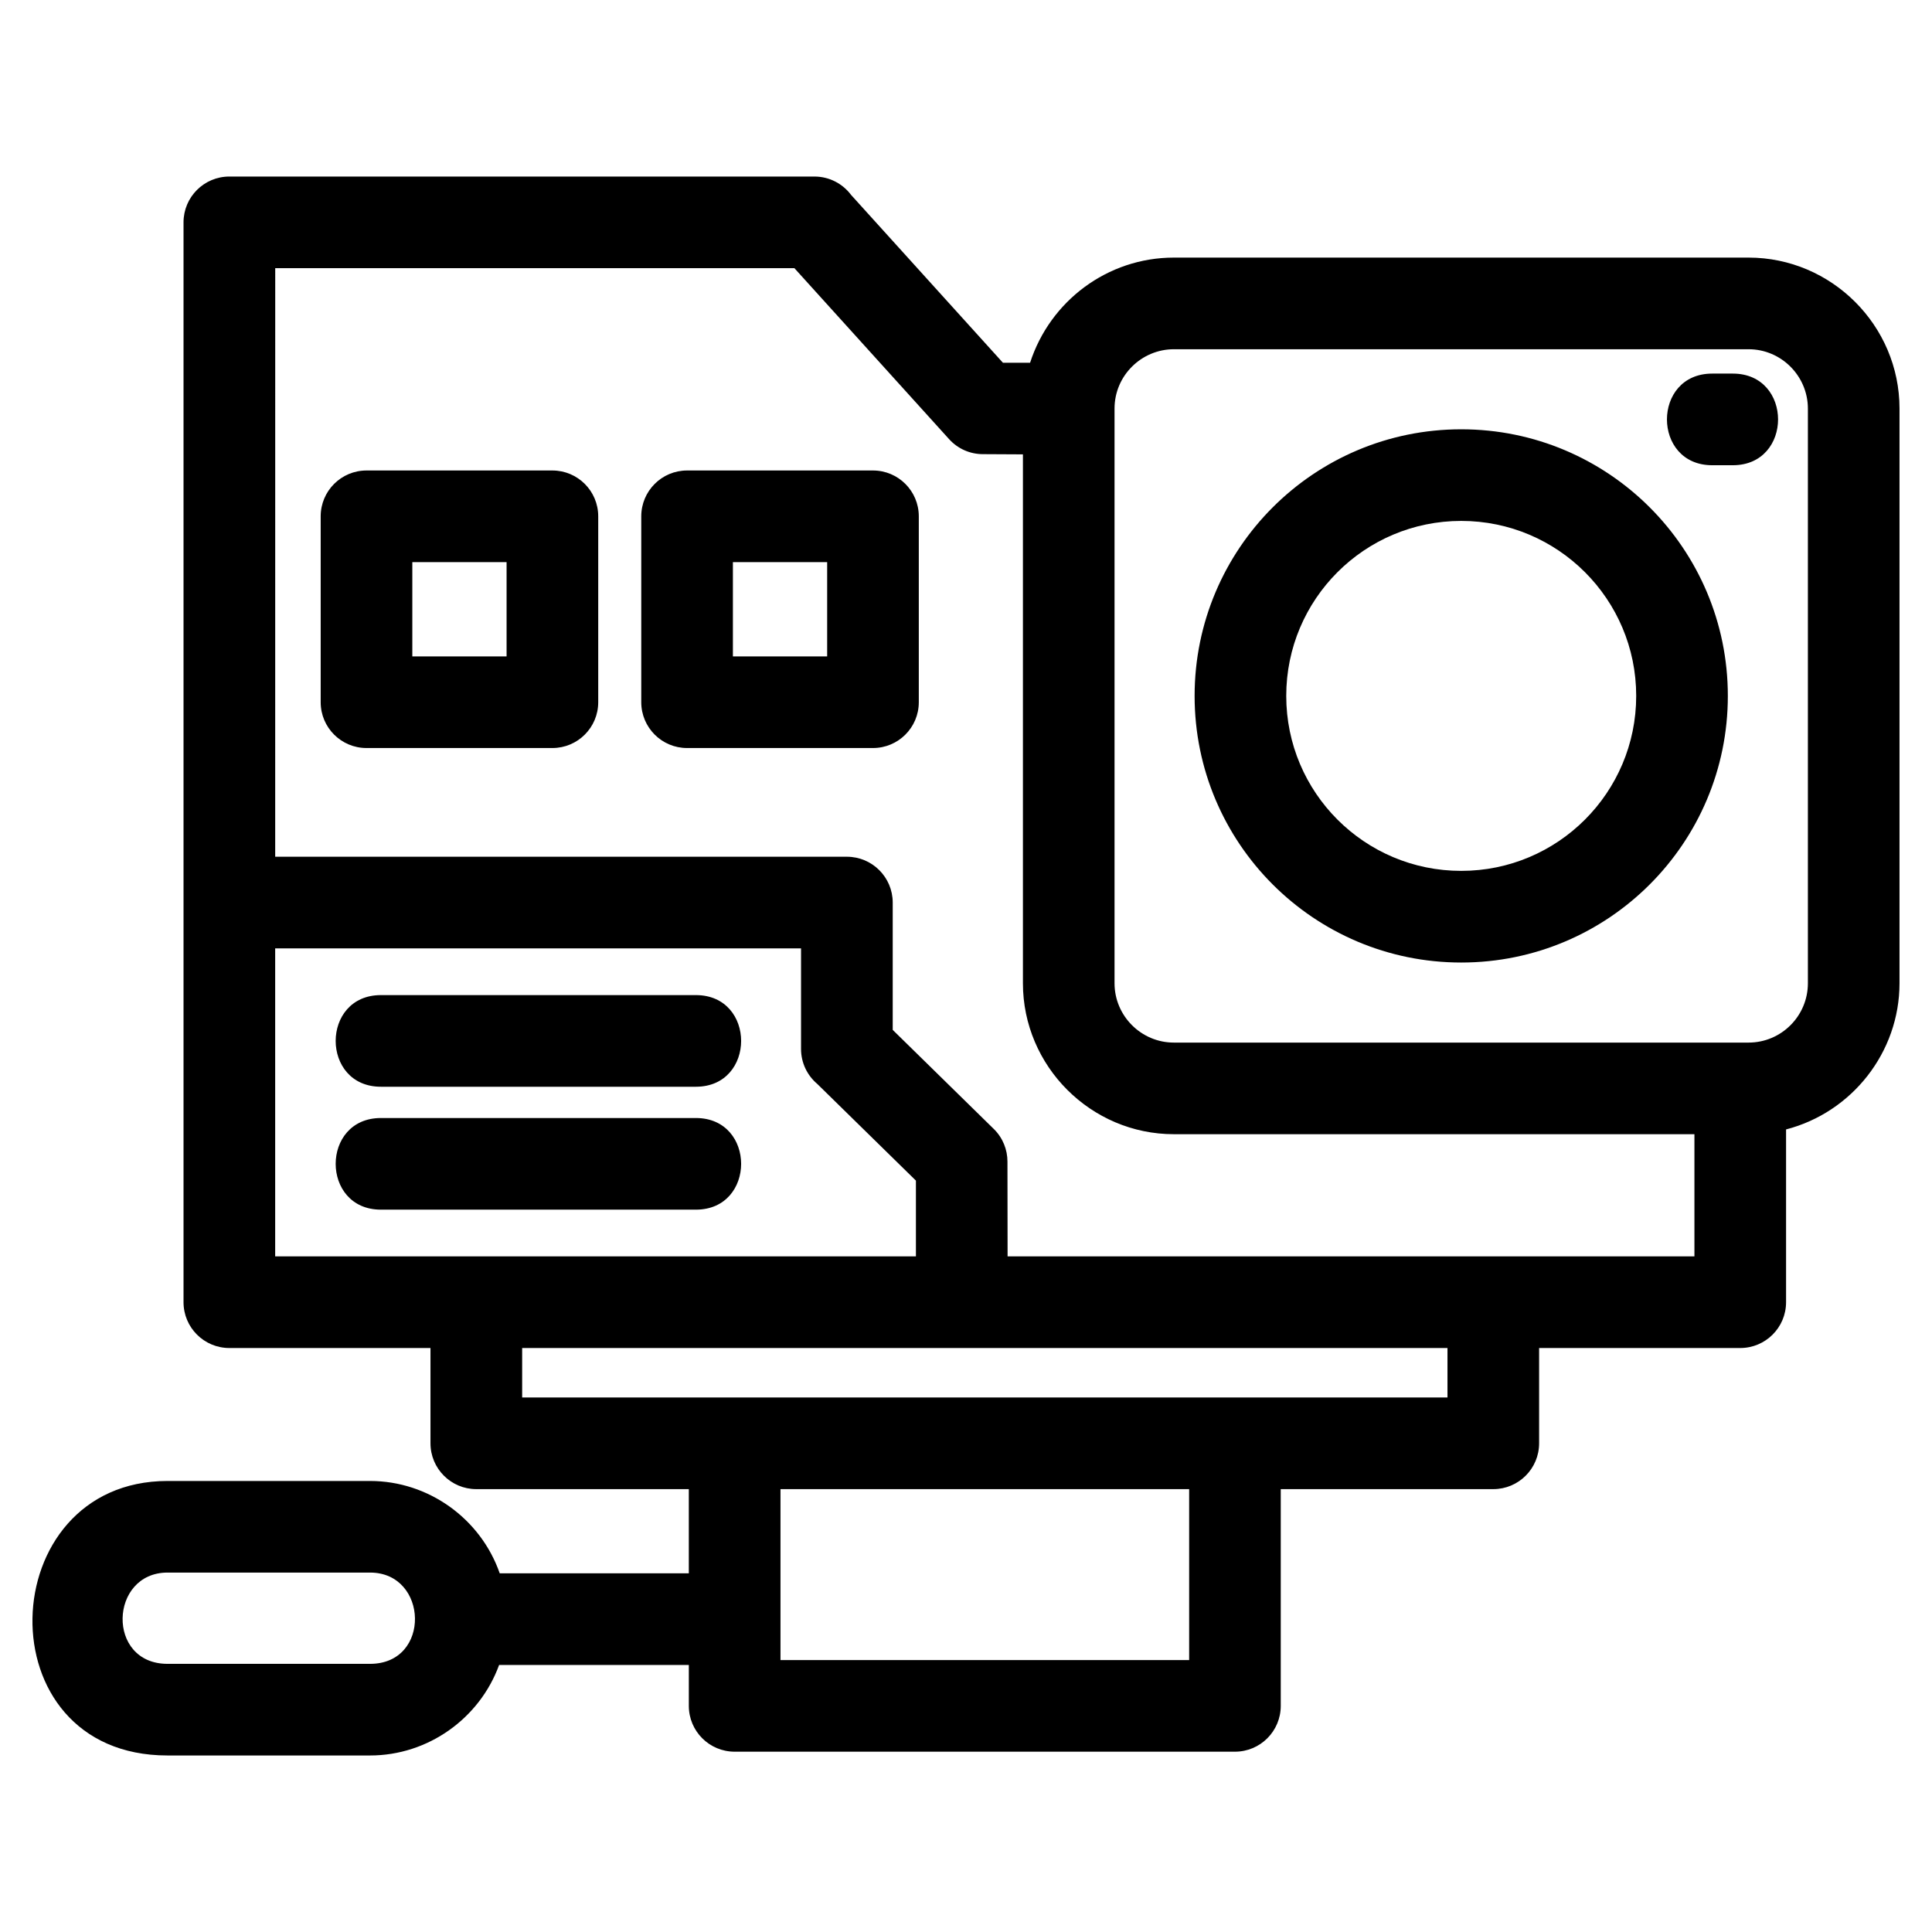
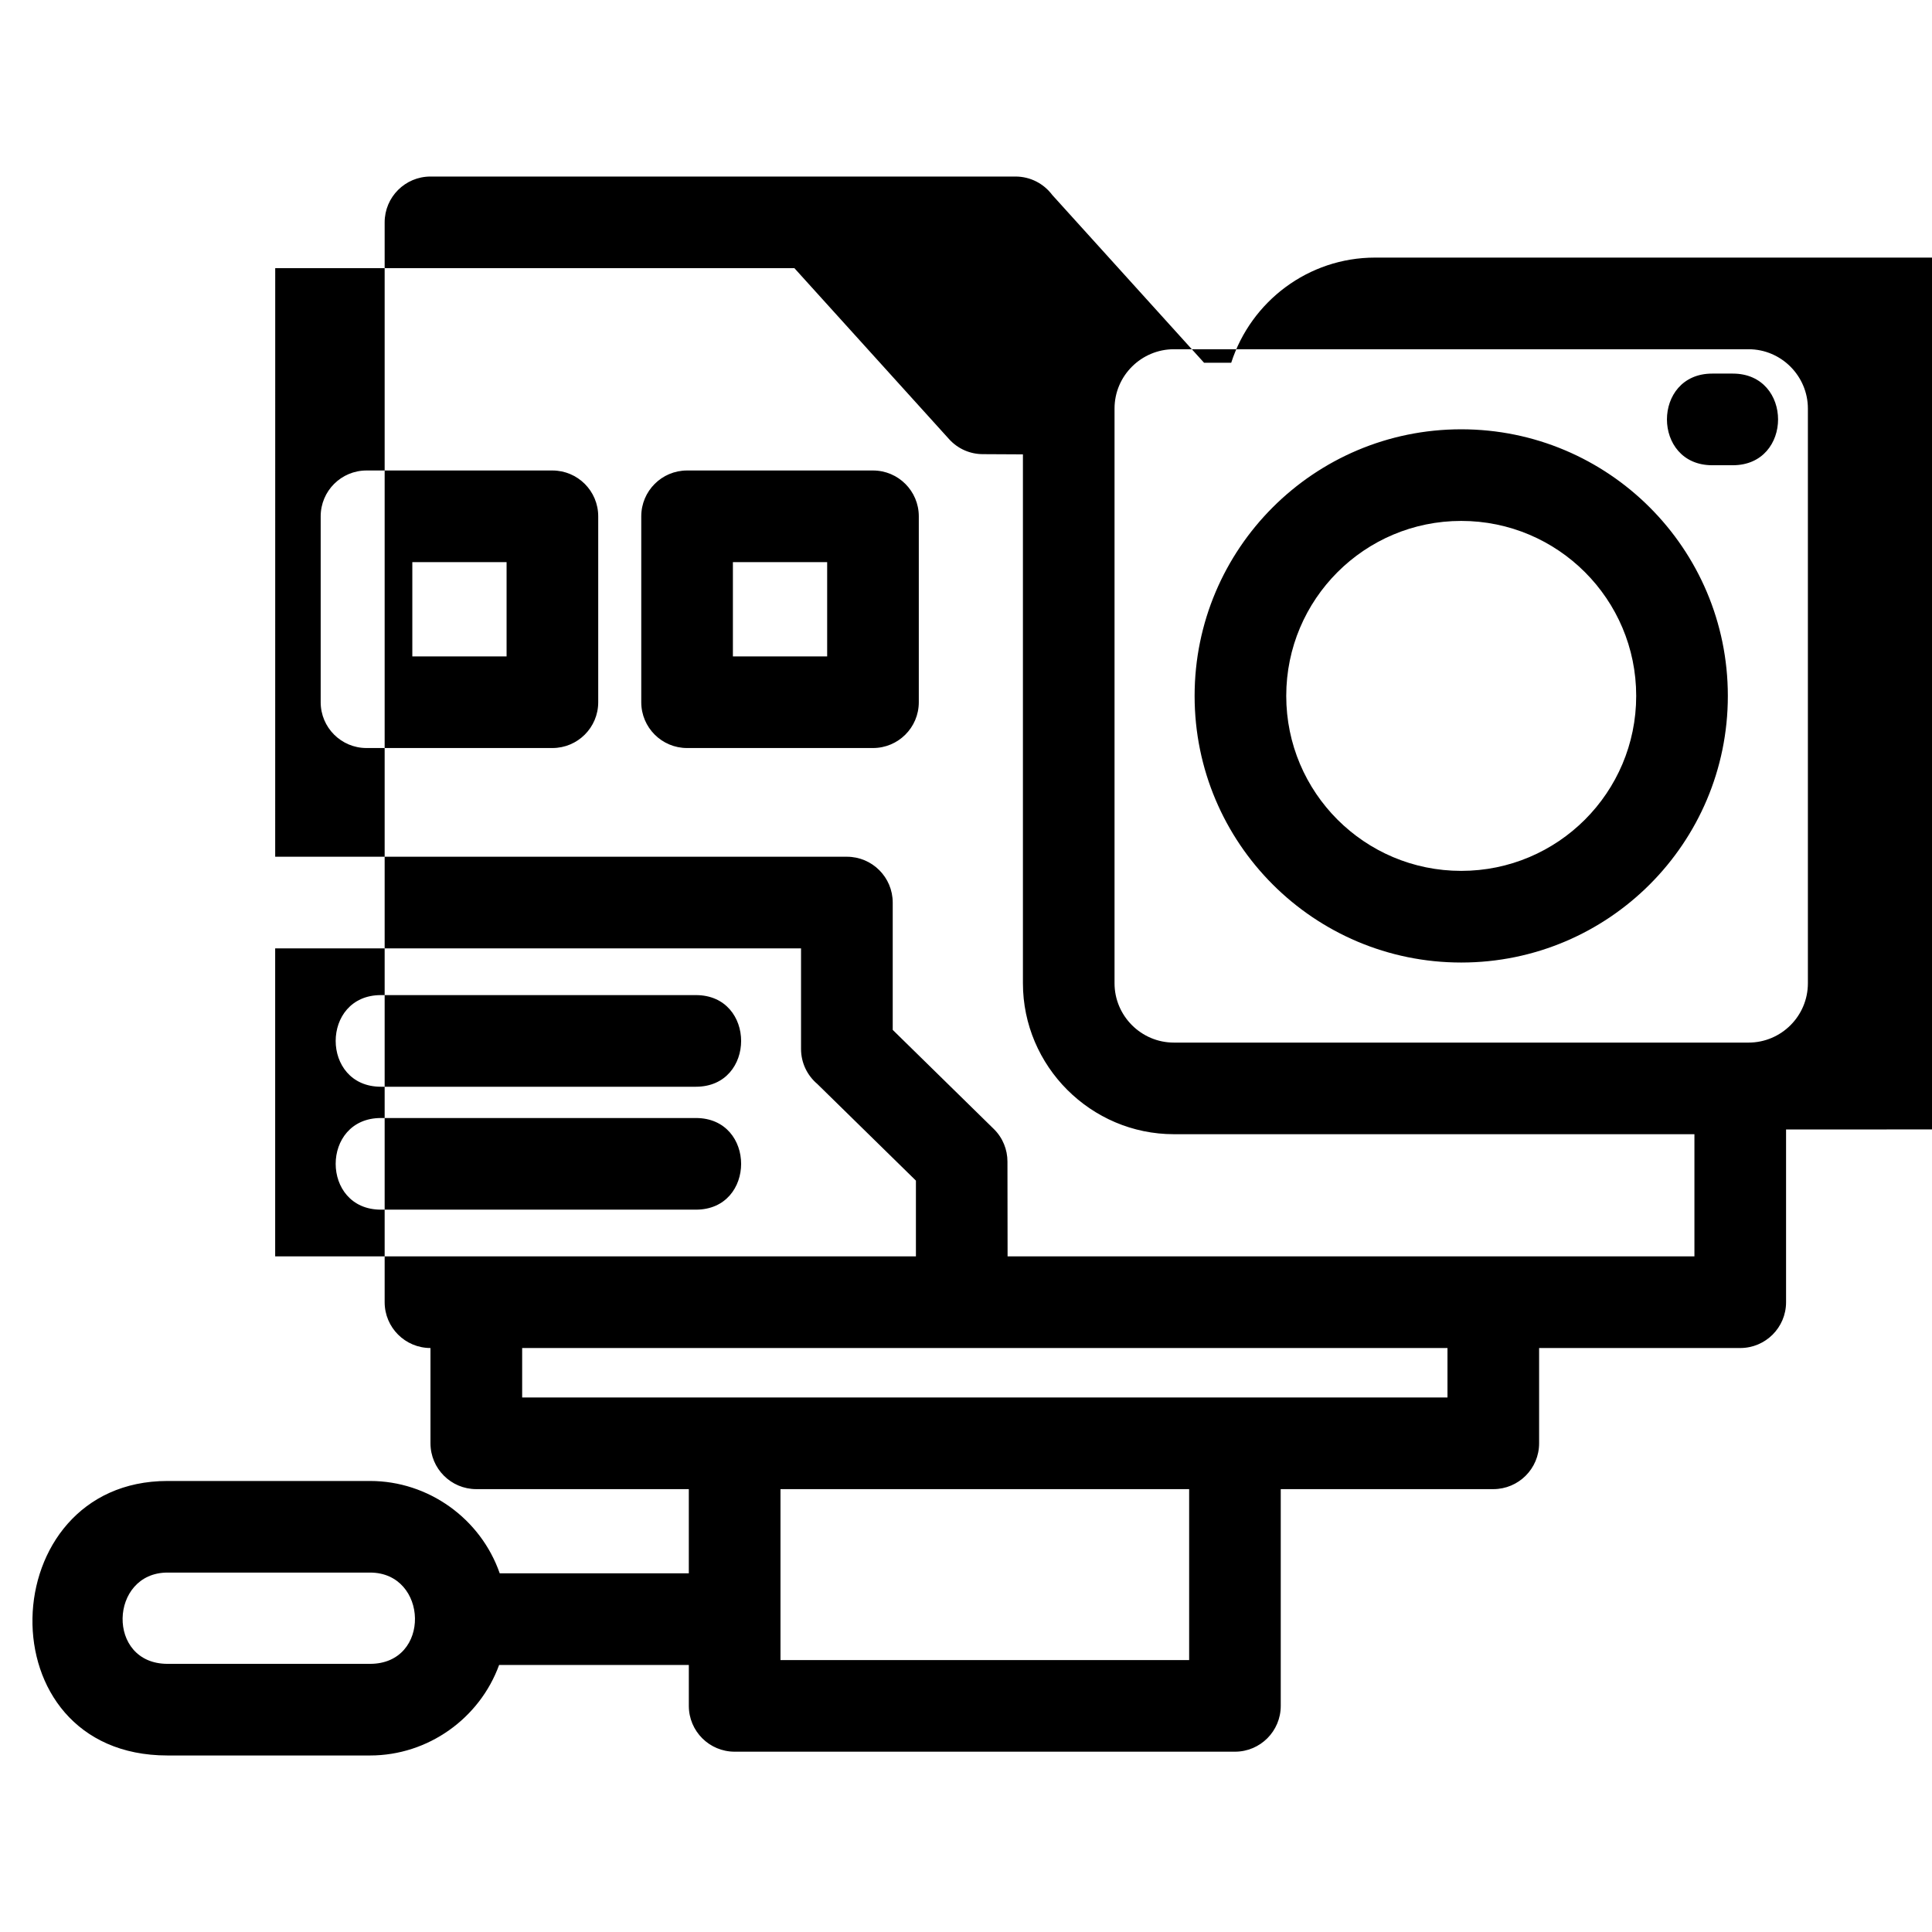
<svg xmlns="http://www.w3.org/2000/svg" fill="#000000" width="800px" height="800px" version="1.1" viewBox="144 144 512 512">
-   <path d="m531.24 399.08c-39.023 0-70.656-31.633-70.656-70.656s31.633-70.656 70.656-70.656c39.02 0 70.656 31.633 70.656 70.656s-31.641 70.656-70.656 70.656zm86.086 44.238v45.777c0 6.707-5.438 12.145-12.145 12.145h-53.301v25.25c0 6.707-5.438 12.145-12.141 12.145h-56.328v57.441c0 6.707-5.434 12.141-12.141 12.141h-132.58c-6.707 0-12.145-5.434-12.145-12.141v-10.844h-50.277c-5.16 14.164-18.816 23.988-34.199 23.988h-53.68c-48.992 0-46.438-72.746 0-72.746h53.68c15.496 0 29.324 9.996 34.363 24.477h50.109v-22.316h-56.32c-6.699 0-12.141-5.438-12.141-12.145v-25.25h-53.301c-6.707 0-12.145-5.438-12.145-12.145v-286.17c0-6.707 5.438-12.141 12.145-12.141h155.04c3.981 0 7.516 1.918 9.73 4.875l40.238 44.473h7.195c5.262-16.309 20.469-27.867 38.102-27.867h152.3c21.98 0 40.004 17.988 40.004 40.004v152.3c0 18.344-12.652 34.238-30.066 38.742zm-375.25 117.43h-53.68c-15.441 0-16.305 24.188 0 24.188h53.68c16.258 0 15.461-24.188 0-24.188zm217.06-22.117h-108.3v45.301h108.3zm68.461-37.395h-245.22v13.109h245.22zm75.621-258.23c15.984 0 15.984 24.285 0 24.285h-5.473c-15.984 0-15.984-24.285 0-24.285zm-274.8 197.28c15.984 0 15.984 24.285 0 24.285h-83.473c-15.984 0-15.984-24.285 0-24.285zm0-32.574c15.984 0 15.984 24.285 0 24.285h-83.473c-15.984 0-15.984-24.285 0-24.285zm-111.49-36.668h151.51c6.699 0 12.141 5.438 12.141 12.141v33.746l26.789 26.262c2.41 2.367 3.617 5.5 3.617 8.633l0.035 25.129h182.02v-32.379h-137.95c-21.992 0-40.004-18.008-40.004-40.004v-140.16l-10.605-0.055c-3.297 0-6.574-1.34-8.961-3.977l-41.004-45.32h-137.58zm169.8 105.91v-20.078l-26.137-25.617c-2.637-2.231-4.309-5.559-4.309-9.277v-26.652h-139.36v81.625h169.8zm-145.6-208.27h49.266c6.699 0 12.141 5.438 12.141 12.145v49.266c0 6.707-5.438 12.141-12.141 12.141h-49.266c-6.707 0-12.145-5.434-12.145-12.141v-49.266c0-6.707 5.438-12.145 12.145-12.145zm37.121 24.285h-24.98v24.988h24.98zm47.832-24.285h49.266c6.707 0 12.145 5.438 12.145 12.145v49.266c0 6.707-5.438 12.141-12.145 12.141h-49.266c-6.699 0-12.141-5.434-12.141-12.141v-49.266c0-6.707 5.438-12.145 12.141-12.145zm37.125 24.285h-24.98v24.988h24.98zm244.18-56.418h-152.3c-8.57 0-15.723 6.984-15.723 15.723v152.3c0 8.645 7.07 15.723 15.723 15.723h152.3c8.676 0 15.723-7.047 15.723-15.723v-152.3c0-8.594-7.023-15.723-15.723-15.723zm-76.148 138.24c25.609 0 46.371-20.762 46.371-46.371s-20.762-46.371-46.371-46.371-46.371 20.762-46.371 46.371 20.754 46.371 46.371 46.371z" />
+   <path d="m531.24 399.08c-39.023 0-70.656-31.633-70.656-70.656s31.633-70.656 70.656-70.656c39.02 0 70.656 31.633 70.656 70.656s-31.641 70.656-70.656 70.656zm86.086 44.238v45.777c0 6.707-5.438 12.145-12.145 12.145h-53.301v25.25c0 6.707-5.438 12.145-12.141 12.145h-56.328v57.441c0 6.707-5.434 12.141-12.141 12.141h-132.58c-6.707 0-12.145-5.434-12.145-12.141v-10.844h-50.277c-5.16 14.164-18.816 23.988-34.199 23.988h-53.68c-48.992 0-46.438-72.746 0-72.746h53.68c15.496 0 29.324 9.996 34.363 24.477h50.109v-22.316h-56.32c-6.699 0-12.141-5.438-12.141-12.145v-25.25c-6.707 0-12.145-5.438-12.145-12.145v-286.17c0-6.707 5.438-12.141 12.145-12.141h155.04c3.981 0 7.516 1.918 9.73 4.875l40.238 44.473h7.195c5.262-16.309 20.469-27.867 38.102-27.867h152.3c21.98 0 40.004 17.988 40.004 40.004v152.3c0 18.344-12.652 34.238-30.066 38.742zm-375.25 117.43h-53.68c-15.441 0-16.305 24.188 0 24.188h53.68c16.258 0 15.461-24.188 0-24.188zm217.06-22.117h-108.3v45.301h108.3zm68.461-37.395h-245.22v13.109h245.22zm75.621-258.23c15.984 0 15.984 24.285 0 24.285h-5.473c-15.984 0-15.984-24.285 0-24.285zm-274.8 197.28c15.984 0 15.984 24.285 0 24.285h-83.473c-15.984 0-15.984-24.285 0-24.285zm0-32.574c15.984 0 15.984 24.285 0 24.285h-83.473c-15.984 0-15.984-24.285 0-24.285zm-111.49-36.668h151.51c6.699 0 12.141 5.438 12.141 12.141v33.746l26.789 26.262c2.41 2.367 3.617 5.5 3.617 8.633l0.035 25.129h182.02v-32.379h-137.95c-21.992 0-40.004-18.008-40.004-40.004v-140.16l-10.605-0.055c-3.297 0-6.574-1.34-8.961-3.977l-41.004-45.32h-137.58zm169.8 105.91v-20.078l-26.137-25.617c-2.637-2.231-4.309-5.559-4.309-9.277v-26.652h-139.36v81.625h169.8zm-145.6-208.27h49.266c6.699 0 12.141 5.438 12.141 12.145v49.266c0 6.707-5.438 12.141-12.141 12.141h-49.266c-6.707 0-12.145-5.434-12.145-12.141v-49.266c0-6.707 5.438-12.145 12.145-12.145zm37.121 24.285h-24.98v24.988h24.98zm47.832-24.285h49.266c6.707 0 12.145 5.438 12.145 12.145v49.266c0 6.707-5.438 12.141-12.145 12.141h-49.266c-6.699 0-12.141-5.434-12.141-12.141v-49.266c0-6.707 5.438-12.145 12.141-12.145zm37.125 24.285h-24.98v24.988h24.98zm244.18-56.418h-152.3c-8.57 0-15.723 6.984-15.723 15.723v152.3c0 8.645 7.07 15.723 15.723 15.723h152.3c8.676 0 15.723-7.047 15.723-15.723v-152.3c0-8.594-7.023-15.723-15.723-15.723zm-76.148 138.24c25.609 0 46.371-20.762 46.371-46.371s-20.762-46.371-46.371-46.371-46.371 20.762-46.371 46.371 20.754 46.371 46.371 46.371z" />
</svg>